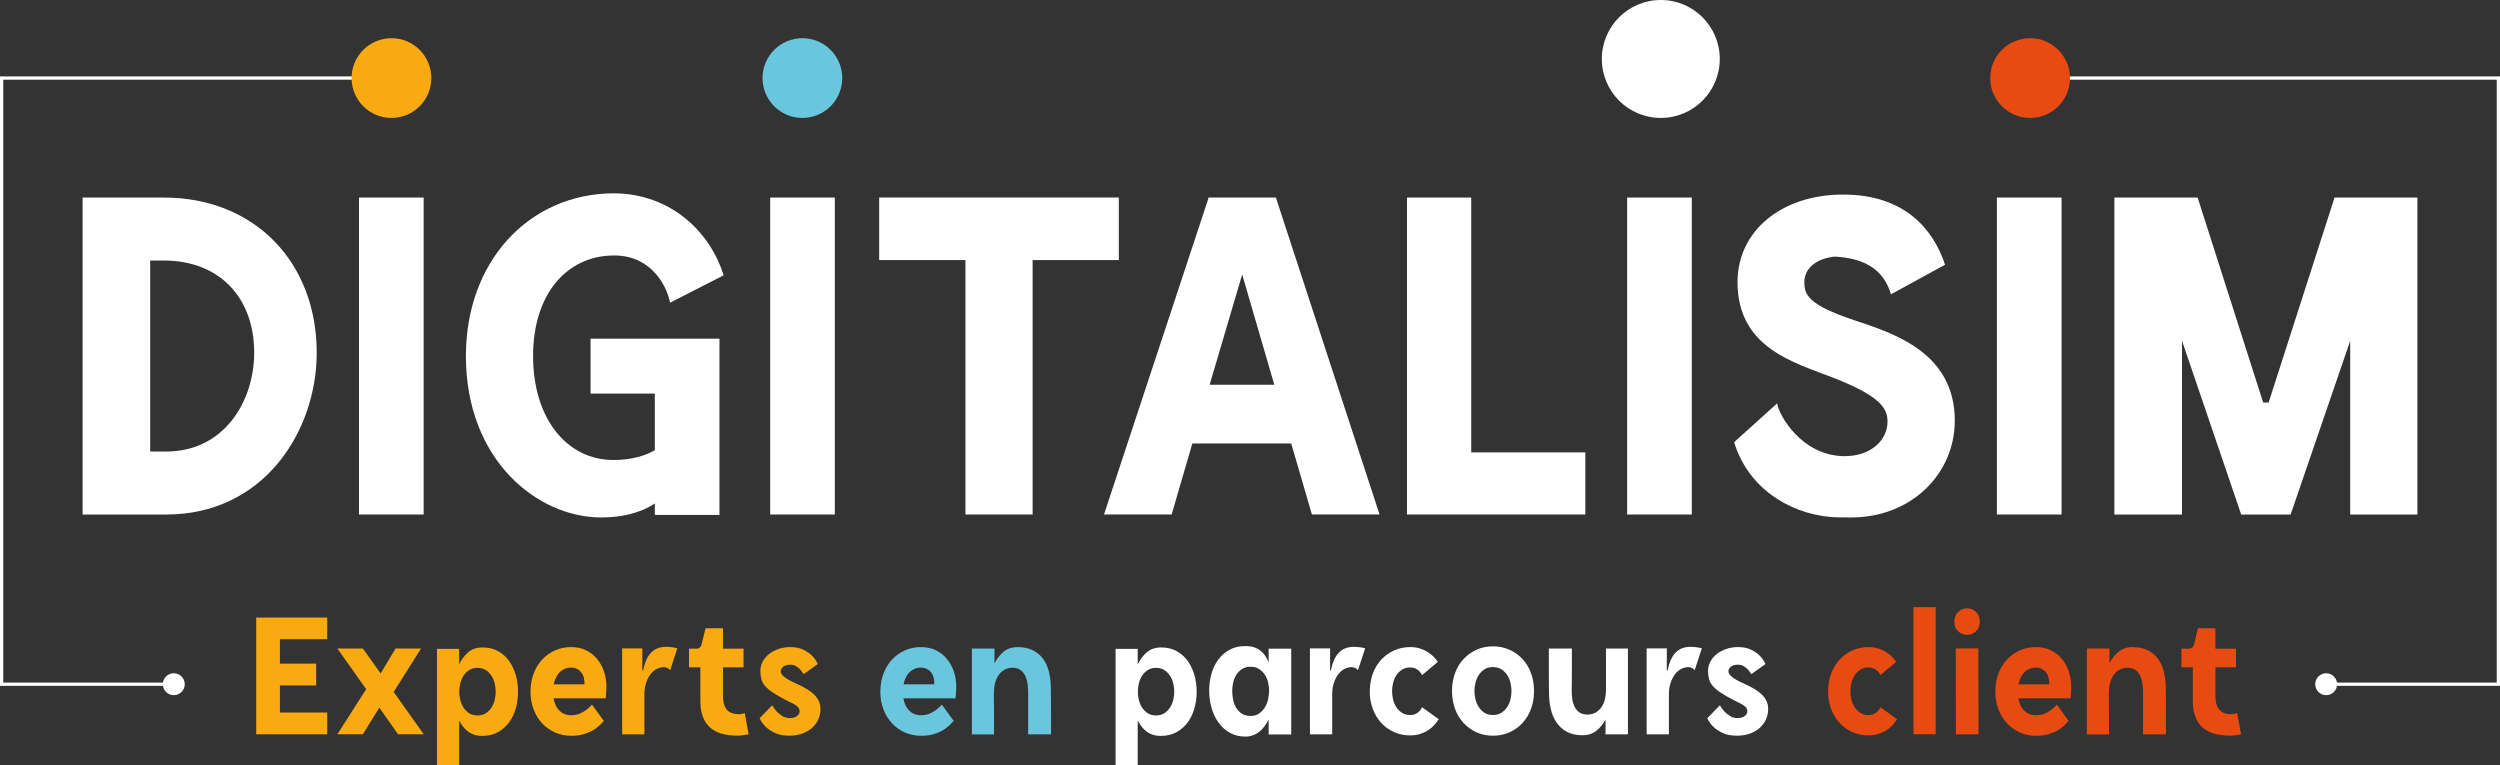
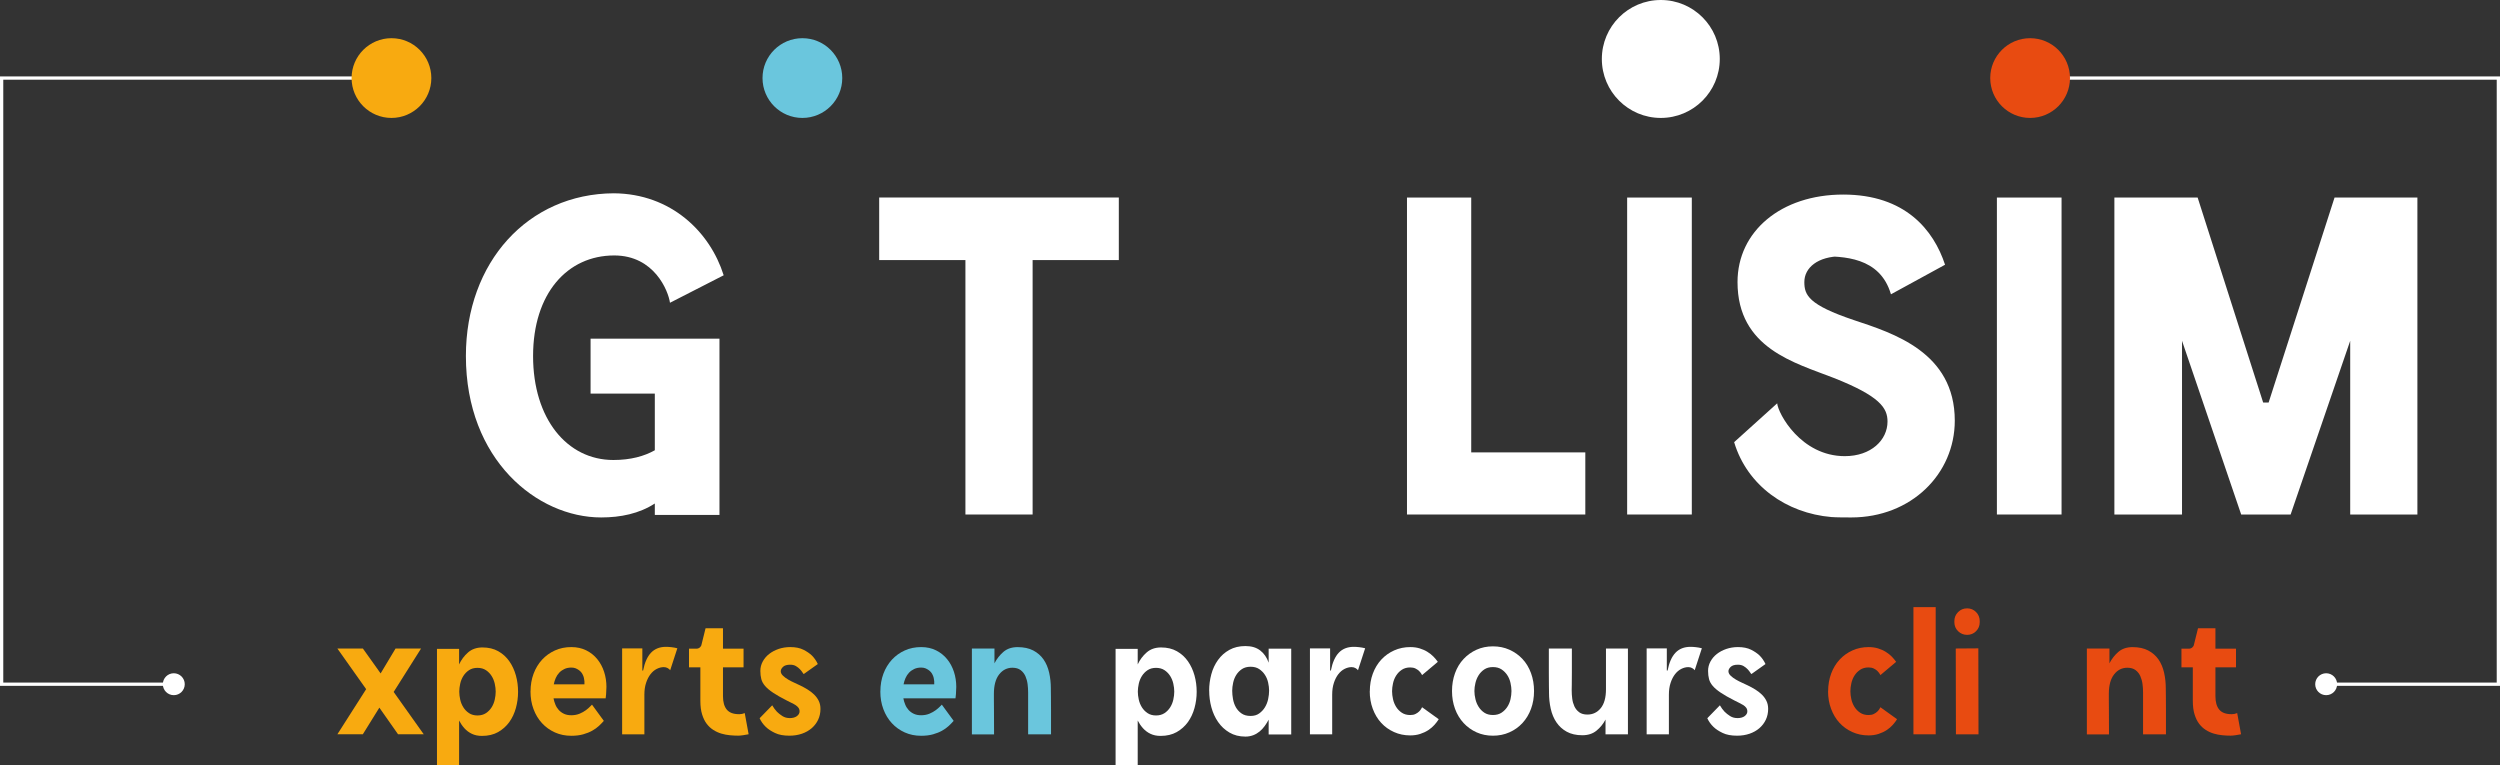
<svg xmlns="http://www.w3.org/2000/svg" id="Calque_1" data-name="Calque 1" viewBox="0 0 611.36 187.07">
  <rect x="0" y="0" width="611.36" height="187.07" fill="#333333" stroke="none" />
  <defs>
    <style>
      .cls-1 {
        fill: none;
        stroke: #fff;
        stroke-miterlimit: 10;
        stroke-width: .8px;
      }

      .cls-2 {
        fill: #f8aa10;
      }

      .cls-2, .cls-3, .cls-4, .cls-5 {
        stroke-width: 0px;
      }

      .cls-3 {
        fill: #6ac6dd;
      }

      .cls-4 {
        fill: #fff;
      }

      .cls-5 {
        fill: #e84b11;
      }
    </style>
  </defs>
  <g>
-     <path class="cls-4" d="M20.2,48.31h19.84c22.32,0,37.41,15.92,37.41,37.93,0,19.22-12.92,39.58-36.79,39.58h-20.46V48.31ZM40.66,110.42c14.06,0,21.5-12.19,21.5-24.18,0-13.44-8.47-22.53-22.12-22.53h-3.31v46.71h3.93Z" />
-     <path class="cls-4" d="M87.79,48.31h15.81v77.51h-15.81V48.31Z" />
+     <path class="cls-4" d="M87.79,48.31h15.81h-15.81V48.31Z" />
    <path class="cls-4" d="M150.1,47.27c14.06.1,23.56,9.51,26.87,20.05l-13.13,6.72c-.41-2.89-3.82-11.57-13.64-11.57-11.47,0-19.84,9.3-19.84,24.6s8.27,25.42,19.64,25.42c4.24,0,7.54-.93,10.13-2.38v-13.85h-15.71v-13.44h31.52v43.1h-15.81v-2.79c-3.82,2.48-8.37,3.41-13.13,3.41-15.61,0-33.07-14.06-33.07-39.48,0-22.94,15.19-39.69,36.17-39.79Z" />
-     <path class="cls-4" d="M188.34,48.31h15.81v77.51h-15.81V48.31Z" />
    <path class="cls-4" d="M215,63.6v-15.3h58.6v15.3h-21.08v62.22h-16.43v-62.22h-21.08Z" />
-     <path class="cls-4" d="M295.5,48.51v-.21h16.54v.1l25.32,77.41h-16.54l-5.06-17.36h-24.18l-5.06,17.36h-16.54l25.53-77.3ZM311.62,94.09l-7.85-26.97-7.96,26.97h15.81Z" />
    <path class="cls-4" d="M344.07,125.82V48.31h15.71v62.32h27.9v15.19h-43.61Z" />
    <path class="cls-4" d="M397.91,48.31h15.81v77.51h-15.81V48.31Z" />
    <path class="cls-4" d="M424.06,108.14l10.54-9.51c.21,2.48,5.79,12.92,16.54,12.92,6.41,0,10.44-3.93,10.44-8.47,0-3.31-1.86-6.2-13.12-10.65-9.51-3.72-23.56-7.23-23.56-23.46,0-12.4,10.65-21.39,25.84-21.39s22.12,8.68,24.91,17.16l-13.23,7.23c-2.69-9.2-11.68-9.3-17.57-9.3-.21,0,11.26,0,5.48,0s-9.09,2.79-9.09,6.3c0,3.2,1.03,5.58,12.09,9.3,9.61,3.2,24.7,7.85,24.7,24.6,0,13.02-10.64,23.67-25.32,23.67-1.24,0-3.62,0-4.86-.1-10.96-.93-20.57-7.65-23.77-18.29Z" />
    <path class="cls-4" d="M488.33,48.31h15.81v77.51h-15.81V48.31Z" />
    <path class="cls-4" d="M517.06,48.31h20.36l16.02,50.12h1.34l16.12-50.12h20.26v77.51h-16.43v-42.48l-14.57,42.48h-12.09l-14.47-42.48v42.48h-16.54V48.31Z" />
  </g>
  <g>
-     <path class="cls-2" d="M62.66,151.02h17.36v5.29h-11.57v5.98h8.87v5.33h-8.87v6.62h11.57v5.33h-17.36v-28.55Z" />
    <path class="cls-2" d="M82.5,179.57l7.04-11.04-7.04-9.94h6.24l4.34,6.09,3.65-6.09h6.24l-6.7,10.62,7.35,10.35h-6.28l-4.57-6.51-4.04,6.51h-6.24Z" />
    <path class="cls-2" d="M106.86,158.67h5.41v3.81c.53-1.14,1.26-2.12,2.19-2.93.93-.81,2.1-1.22,3.52-1.22,1.5,0,2.79.31,3.88.93,1.09.62,1.99,1.44,2.7,2.46.71,1.02,1.24,2.17,1.6,3.46s.53,2.63.53,4-.18,2.67-.53,3.96c-.36,1.29-.89,2.44-1.62,3.45-.72,1-1.64,1.81-2.74,2.44-1.1.62-2.42.93-3.94.93-.94,0-1.76-.17-2.47-.51-.71-.34-1.32-.8-1.83-1.37-.51-.57-.94-1.2-1.29-1.88v10.89h-5.41v-28.4ZM112.31,169.14c0,.61.08,1.26.23,1.94.15.69.41,1.31.76,1.88.36.57.82,1.05,1.39,1.43.57.38,1.26.57,2.07.57s1.5-.19,2.08-.57c.57-.38,1.03-.86,1.39-1.43.36-.57.61-1.2.76-1.88.15-.69.23-1.33.23-1.94s-.08-1.26-.23-1.94c-.15-.69-.41-1.31-.76-1.88-.36-.57-.82-1.05-1.39-1.43-.57-.38-1.26-.57-2.08-.57s-1.5.19-2.07.57c-.57.38-1.03.86-1.39,1.43-.36.57-.61,1.2-.76,1.88-.15.69-.23,1.33-.23,1.94Z" />
    <path class="cls-2" d="M129.74,169.1c0-1.57.25-3.02.74-4.34.49-1.32,1.19-2.46,2.07-3.43.89-.96,1.94-1.72,3.16-2.27,1.22-.55,2.55-.82,4-.82,1.37,0,2.59.27,3.65.8,1.07.53,1.97,1.25,2.7,2.15.74.9,1.29,1.94,1.67,3.1.38,1.17.57,2.4.57,3.69,0,.28-.01.57-.04.88,0,.25-.01.55-.04.88-.03.33-.06.67-.11,1.03h-12.75c.1.53.25,1.05.46,1.54.2.5.48.93.82,1.31.34.38.77.69,1.27.93.51.24,1.1.36,1.79.36.76,0,1.44-.13,2.04-.38.6-.25,1.11-.54,1.54-.86.43-.32.77-.62,1.03-.89.25-.28.41-.43.46-.46l2.89,3.96c-.33.38-.72.79-1.18,1.22-.46.43-1,.82-1.64,1.18-.63.36-1.37.65-2.21.89-.84.24-1.81.36-2.93.36-1.45,0-2.78-.27-4-.82-1.22-.55-2.27-1.3-3.16-2.27-.89-.96-1.58-2.11-2.07-3.43-.5-1.32-.74-2.77-.74-4.34ZM142.92,167.35c.02-.23.02-.48,0-.76-.03-.25-.07-.53-.13-.82-.06-.29-.18-.6-.36-.93-.08-.15-.19-.32-.34-.49-.15-.18-.34-.35-.57-.51-.23-.16-.49-.3-.78-.42-.29-.11-.63-.17-1.01-.17-.63,0-1.2.11-1.69.34-.49.23-.92.53-1.28.91-.36.38-.64.82-.86,1.31-.22.49-.37,1.01-.48,1.54h7.5Z" />
    <path class="cls-2" d="M152.13,158.56h4.95v5.41h.19c.38-1.95,1.03-3.41,1.94-4.36.91-.95,2.13-1.43,3.65-1.43.41,0,.84.03,1.31.08.47.05.96.14,1.47.27l-1.75,5.37c-.15-.2-.36-.38-.63-.53-.27-.15-.58-.23-.93-.23-.58,0-1.16.15-1.73.44-.57.29-1.08.72-1.52,1.29-.44.57-.81,1.28-1.08,2.11-.28.84-.42,1.8-.42,2.89v9.71h-5.44v-21.01Z" />
    <path class="cls-2" d="M168.5,158.63h1.83c.3,0,.57-.1.8-.29s.37-.42.42-.7l.99-4h4.26v4.99h5.03v4.57h-5.03v7.04c0,1.45.31,2.54.93,3.29.62.75,1.62,1.12,2.99,1.12h.11c.43,0,.86-.09,1.29-.27l.95,5.18c-.36.08-.8.15-1.33.23s-.94.11-1.22.11c-.63,0-1.31-.03-2.02-.1-.71-.06-1.41-.2-2.09-.4-.69-.2-1.34-.5-1.96-.89-.62-.39-1.17-.9-1.64-1.52-.47-.62-.84-1.39-1.12-2.3s-.42-2-.42-3.27v-8.22h-2.78v-4.57Z" />
    <path class="cls-2" d="M193.05,175.61c.79,0,1.4-.16,1.83-.49.43-.33.65-.71.65-1.14,0-.36-.09-.65-.27-.9-.18-.24-.41-.46-.7-.65-.29-.19-.63-.37-1.01-.55-.38-.18-.76-.37-1.14-.57-1.4-.71-2.52-1.35-3.37-1.92-.85-.57-1.5-1.12-1.96-1.66s-.76-1.09-.91-1.68c-.15-.58-.23-1.24-.23-1.98,0-.81.19-1.57.57-2.28.38-.71.9-1.33,1.56-1.85.66-.52,1.43-.93,2.32-1.24.89-.3,1.84-.46,2.86-.46,1.29,0,2.37.22,3.22.65.85.43,1.54.9,2.07,1.41.61.61,1.09,1.31,1.45,2.09l-3.43,2.44c-.05,0-.15-.12-.3-.36s-.36-.51-.63-.8c-.27-.29-.6-.55-.99-.78-.39-.23-.86-.34-1.39-.34-.81,0-1.4.18-1.77.53-.37.36-.55.71-.55,1.07,0,.38.18.74.53,1.08s.78.66,1.28.95c.5.29,1.02.56,1.56.8.55.24,1,.45,1.35.63.63.3,1.25.64,1.85,1.01.6.37,1.13.78,1.6,1.24.47.46.84.97,1.12,1.54.28.57.42,1.22.42,1.96,0,.96-.19,1.85-.57,2.65s-.91,1.49-1.58,2.07c-.67.58-1.47,1.03-2.4,1.35-.93.32-1.95.48-3.06.48-1.42,0-2.6-.22-3.52-.67-.93-.44-1.67-.93-2.23-1.47-.66-.63-1.17-1.35-1.52-2.13l3.08-3.16c.33.58.71,1.1,1.14,1.56.38.38.83.74,1.35,1.07.52.33,1.1.49,1.73.49Z" />
    <path class="cls-3" d="M215.29,169.1c0-1.57.25-3.02.74-4.34.49-1.32,1.19-2.46,2.07-3.43.89-.96,1.94-1.72,3.16-2.27,1.22-.55,2.55-.82,4-.82,1.37,0,2.59.27,3.65.8,1.07.53,1.97,1.25,2.7,2.15.74.9,1.29,1.94,1.67,3.1.38,1.17.57,2.4.57,3.69,0,.28-.01.57-.04.88,0,.25-.01.55-.04.88-.03.33-.06.67-.11,1.03h-12.75c.1.53.25,1.05.46,1.54.2.5.48.93.82,1.31.34.38.77.69,1.27.93.51.24,1.1.36,1.79.36.76,0,1.44-.13,2.04-.38.6-.25,1.11-.54,1.54-.86.43-.32.77-.62,1.03-.89.25-.28.41-.43.46-.46l2.89,3.96c-.33.38-.72.79-1.18,1.22-.46.43-1,.82-1.64,1.18-.63.36-1.37.65-2.21.89-.84.24-1.81.36-2.93.36-1.45,0-2.78-.27-4-.82-1.22-.55-2.27-1.3-3.16-2.27-.89-.96-1.58-2.11-2.07-3.43-.5-1.32-.74-2.77-.74-4.34ZM228.46,167.35c.02-.23.02-.48,0-.76-.03-.25-.07-.53-.13-.82-.06-.29-.18-.6-.36-.93-.08-.15-.19-.32-.34-.49-.15-.18-.34-.35-.57-.51-.23-.16-.49-.3-.78-.42-.29-.11-.63-.17-1.01-.17-.63,0-1.2.11-1.69.34-.49.23-.92.53-1.28.91-.36.38-.64.82-.86,1.31-.22.49-.37,1.01-.48,1.54h7.5Z" />
    <path class="cls-3" d="M237.67,179.57v-20.98h5.52v3.62c.56-1.09,1.29-2.02,2.19-2.8.9-.77,2.05-1.16,3.45-1.16,1.52,0,2.8.27,3.85.82,1.04.55,1.88,1.28,2.51,2.19.63.91,1.09,1.99,1.37,3.22.28,1.23.42,2.53.42,3.9v.36c0,.22,0,.7.02,1.47s.02,1.88.02,3.35v6.02h-5.6v-10.28c0-.63-.04-1.3-.13-2-.09-.7-.27-1.34-.53-1.94-.27-.6-.65-1.09-1.16-1.48-.51-.39-1.18-.59-2.02-.59-1.32,0-2.4.55-3.25,1.64-.85,1.09-1.28,2.67-1.28,4.72v1.26c0,.63,0,1.62.02,2.95.01,1.33.02,3.24.02,5.73h-5.41Z" />
    <path class="cls-4" d="M272.81,158.67h5.41v3.81c.53-1.14,1.26-2.12,2.19-2.93.93-.81,2.1-1.22,3.52-1.22,1.5,0,2.79.31,3.88.93,1.09.62,1.99,1.44,2.7,2.46.71,1.02,1.24,2.17,1.6,3.46s.53,2.63.53,4-.18,2.67-.53,3.96c-.36,1.29-.89,2.44-1.62,3.45-.72,1-1.64,1.81-2.74,2.44-1.1.62-2.42.93-3.94.93-.94,0-1.76-.17-2.47-.51-.71-.34-1.32-.8-1.83-1.37-.51-.57-.94-1.2-1.29-1.88v10.89h-5.41v-28.4ZM278.25,169.14c0,.61.08,1.26.23,1.94.15.69.41,1.31.76,1.88.36.57.82,1.05,1.39,1.43.57.38,1.26.57,2.07.57s1.5-.19,2.08-.57c.57-.38,1.03-.86,1.39-1.43.36-.57.61-1.2.76-1.88.15-.69.23-1.33.23-1.94s-.08-1.26-.23-1.94c-.15-.69-.41-1.31-.76-1.88-.36-.57-.82-1.05-1.39-1.43-.57-.38-1.26-.57-2.08-.57s-1.5.19-2.07.57c-.57.38-1.03.86-1.39,1.43-.36.57-.61,1.2-.76,1.88-.15.69-.23,1.33-.23,1.94Z" />
    <path class="cls-4" d="M295.69,168.91c0-1.37.18-2.71.53-4.02.35-1.31.9-2.47,1.64-3.5.74-1.03,1.66-1.85,2.78-2.47,1.12-.62,2.42-.93,3.92-.93s2.68.36,3.62,1.08c.94.72,1.62,1.72,2.06,2.99v-3.43h5.52v20.98h-5.52v-3.62c-.28.53-.6,1.05-.97,1.56-.37.51-.78.95-1.24,1.33-.46.38-.98.69-1.56.91s-1.22.34-1.9.34c-1.5,0-2.8-.33-3.92-.99-1.12-.66-2.04-1.52-2.78-2.59-.74-1.07-1.28-2.27-1.64-3.6-.36-1.33-.53-2.68-.53-4.05ZM305.82,175.08c.84,0,1.54-.2,2.11-.61.57-.41,1.04-.91,1.41-1.52.37-.61.63-1.28.78-2,.15-.72.23-1.4.23-2.04s-.08-1.26-.23-1.96c-.15-.7-.41-1.33-.78-1.9-.37-.57-.84-1.05-1.41-1.43-.57-.38-1.28-.57-2.11-.57s-1.54.19-2.11.57c-.57.38-1.03.86-1.39,1.43-.36.57-.61,1.21-.76,1.9-.15.7-.23,1.35-.23,1.96s.06,1.31.19,2.04c.13.72.36,1.39.7,2,.34.61.81,1.12,1.39,1.52.58.41,1.32.61,2.21.61Z" />
    <path class="cls-4" d="M320.32,158.56h4.95v5.41h.19c.38-1.95,1.03-3.41,1.94-4.36.91-.95,2.13-1.43,3.66-1.43.41,0,.84.03,1.31.08.47.05.96.14,1.47.27l-1.75,5.37c-.15-.2-.36-.38-.63-.53s-.58-.23-.93-.23c-.58,0-1.16.15-1.73.44-.57.29-1.08.72-1.52,1.29-.44.57-.81,1.28-1.08,2.11-.28.84-.42,1.8-.42,2.89v9.71h-5.44v-21.01Z" />
    <path class="cls-4" d="M334.98,169.06c0-1.57.25-3.02.74-4.34s1.18-2.46,2.06-3.41c.88-.95,1.92-1.7,3.14-2.25,1.22-.55,2.54-.82,3.96-.82.84,0,1.61.11,2.3.32.7.22,1.33.49,1.88.84.56.34,1.05.73,1.47,1.16.42.43.78.86,1.08,1.29l-3.85,3.24c-.03-.05-.09-.17-.21-.36-.11-.19-.29-.4-.51-.63-.23-.23-.52-.43-.88-.61-.36-.18-.79-.27-1.29-.27-.81,0-1.5.19-2.07.57-.57.38-1.03.86-1.39,1.43-.36.57-.61,1.2-.76,1.88-.15.69-.23,1.33-.23,1.94s.08,1.26.23,1.94c.15.69.41,1.31.76,1.88.36.57.82,1.05,1.39,1.43.57.38,1.26.57,2.07.57.51,0,.94-.09,1.29-.27.36-.18.65-.38.88-.61.23-.23.4-.44.51-.65.11-.2.18-.33.21-.38l4.07,2.93c-.28.46-.63.92-1.05,1.39-.42.47-.92.89-1.5,1.28-.58.38-1.24.69-1.98.93s-1.55.36-2.44.36c-1.42,0-2.74-.27-3.96-.82-1.22-.55-2.26-1.29-3.14-2.25-.88-.95-1.56-2.09-2.06-3.43s-.74-2.77-.74-4.32Z" />
    <path class="cls-4" d="M355.08,168.99c0-1.57.25-3.03.74-4.38s1.19-2.5,2.09-3.46c.9-.96,1.96-1.72,3.18-2.27,1.22-.55,2.55-.82,4-.82s2.79.27,4.02.82c1.23.55,2.3,1.3,3.2,2.27.9.96,1.6,2.12,2.09,3.46s.74,2.8.74,4.38-.25,3.03-.74,4.36-1.19,2.49-2.09,3.46c-.9.98-1.97,1.74-3.2,2.28-1.23.55-2.57.82-4.02.82s-2.78-.27-4-.82c-1.22-.55-2.28-1.31-3.18-2.28-.9-.98-1.6-2.13-2.09-3.46s-.74-2.79-.74-4.36ZM365.09,174.85c.84,0,1.54-.19,2.11-.57.57-.38,1.04-.86,1.41-1.43.37-.57.63-1.2.78-1.88.15-.69.23-1.34.23-1.98s-.08-1.26-.23-1.96c-.15-.7-.41-1.33-.78-1.9-.37-.57-.84-1.05-1.41-1.43-.57-.38-1.28-.57-2.11-.57s-1.54.19-2.11.57c-.57.38-1.03.86-1.39,1.43-.36.57-.62,1.2-.78,1.88-.17.69-.25,1.35-.25,1.98s.08,1.29.25,1.98c.16.69.42,1.31.78,1.88.36.57.82,1.05,1.39,1.43.57.38,1.28.57,2.11.57Z" />
    <path class="cls-4" d="M378.76,158.6h5.63v5.88c0,1.38,0,2.4-.02,3.05-.01.65-.02,1.03-.02,1.14v.21c0,.63.04,1.29.13,1.98.09.69.27,1.31.53,1.88.27.57.65,1.05,1.16,1.43.51.38,1.18.57,2.02.57,1.32,0,2.41-.52,3.26-1.56.85-1.04,1.28-2.59,1.28-4.64v-9.94h5.37v20.98h-5.48v-3.62c-.56,1.07-1.29,1.97-2.21,2.72-.91.75-2.07,1.12-3.46,1.12-1.5,0-2.77-.29-3.81-.86-1.04-.57-1.88-1.34-2.53-2.3-.65-.96-1.11-2.07-1.39-3.33s-.42-2.57-.42-3.94v-.3c0-.18,0-.62-.02-1.31-.01-.7-.02-1.76-.02-3.2v-5.96Z" />
    <path class="cls-4" d="M402.66,158.56h4.95v5.41h.19c.38-1.95,1.03-3.41,1.94-4.36.91-.95,2.13-1.43,3.66-1.43.41,0,.84.03,1.31.08.47.05.96.14,1.47.27l-1.75,5.37c-.15-.2-.36-.38-.63-.53s-.58-.23-.93-.23c-.58,0-1.16.15-1.73.44-.57.29-1.08.72-1.52,1.29-.44.57-.81,1.28-1.08,2.11-.28.84-.42,1.8-.42,2.89v9.71h-5.44v-21.01Z" />
    <path class="cls-4" d="M424.82,175.61c.79,0,1.4-.16,1.83-.49.43-.33.65-.71.65-1.14,0-.36-.09-.65-.27-.9-.18-.24-.41-.46-.71-.65s-.63-.37-1.01-.55-.76-.37-1.14-.57c-1.4-.71-2.52-1.35-3.37-1.92-.85-.57-1.5-1.12-1.96-1.66s-.76-1.09-.91-1.68c-.15-.58-.23-1.24-.23-1.98,0-.81.19-1.57.57-2.28.38-.71.9-1.33,1.56-1.85.66-.52,1.43-.93,2.32-1.24.89-.3,1.84-.46,2.85-.46,1.29,0,2.37.22,3.22.65.85.43,1.54.9,2.07,1.41.61.61,1.09,1.31,1.45,2.09l-3.43,2.44c-.05,0-.15-.12-.3-.36s-.36-.51-.63-.8c-.27-.29-.6-.55-.99-.78s-.86-.34-1.39-.34c-.81,0-1.4.18-1.77.53-.37.36-.55.71-.55,1.07,0,.38.18.74.53,1.08s.78.66,1.28.95c.5.29,1.01.56,1.56.8s1,.45,1.35.63c.63.3,1.25.64,1.85,1.01.6.37,1.13.78,1.6,1.24.47.46.84.97,1.12,1.54.28.57.42,1.22.42,1.96,0,.96-.19,1.85-.57,2.65-.38.8-.91,1.49-1.58,2.07-.67.58-1.47,1.03-2.4,1.35-.93.32-1.95.48-3.06.48-1.42,0-2.6-.22-3.52-.67-.93-.44-1.67-.93-2.23-1.47-.66-.63-1.17-1.35-1.52-2.13l3.08-3.16c.33.58.71,1.1,1.14,1.56.38.38.83.74,1.35,1.07.52.33,1.1.49,1.73.49Z" />
    <path class="cls-5" d="M447.06,169.06c0-1.57.25-3.02.74-4.34s1.18-2.46,2.06-3.41c.88-.95,1.92-1.7,3.14-2.25,1.22-.55,2.54-.82,3.96-.82.84,0,1.61.11,2.3.32.7.22,1.33.49,1.88.84.56.34,1.05.73,1.47,1.16.42.43.78.86,1.08,1.29l-3.85,3.24c-.03-.05-.09-.17-.21-.36-.11-.19-.29-.4-.51-.63-.23-.23-.52-.43-.88-.61-.36-.18-.79-.27-1.29-.27-.81,0-1.5.19-2.07.57-.57.38-1.03.86-1.39,1.43-.36.57-.61,1.2-.76,1.88-.15.69-.23,1.33-.23,1.94s.08,1.26.23,1.94c.15.69.41,1.31.76,1.88.36.57.82,1.05,1.39,1.43.57.38,1.26.57,2.07.57.51,0,.94-.09,1.29-.27.36-.18.65-.38.88-.61.23-.23.4-.44.51-.65.11-.2.18-.33.21-.38l4.07,2.93c-.28.46-.63.92-1.05,1.39-.42.47-.92.89-1.5,1.28-.58.38-1.24.69-1.98.93s-1.55.36-2.44.36c-1.42,0-2.74-.27-3.96-.82-1.22-.55-2.26-1.29-3.14-2.25-.88-.95-1.56-2.09-2.06-3.43s-.74-2.77-.74-4.32Z" />
    <path class="cls-5" d="M473.36,179.57h-5.44v-31.1h5.44v31.1Z" />
    <path class="cls-5" d="M481.05,148.77c.86,0,1.59.3,2.19.91.6.61.89,1.35.89,2.21v.27c0,.86-.3,1.59-.89,2.19s-1.33.9-2.19.9-1.6-.3-2.21-.9c-.61-.6-.91-1.33-.91-2.19v-.27c0-.86.3-1.6.91-2.21.61-.61,1.34-.91,2.21-.91ZM483.79,158.56l.04,21.01h-5.52l-.04-20.98,5.52-.04Z" />
-     <path class="cls-5" d="M487.94,169.1c0-1.57.25-3.02.74-4.34s1.19-2.46,2.07-3.43c.89-.96,1.94-1.72,3.16-2.27,1.22-.55,2.55-.82,4-.82,1.37,0,2.59.27,3.66.8,1.07.53,1.97,1.25,2.7,2.15.74.9,1.29,1.94,1.67,3.1.38,1.17.57,2.4.57,3.69,0,.28-.01.57-.04.88,0,.25-.01.55-.04.88-.03.33-.06.67-.11,1.03h-12.75c.1.53.25,1.05.46,1.54.2.5.48.93.82,1.31s.77.69,1.28.93c.51.24,1.1.36,1.79.36.76,0,1.44-.13,2.04-.38.6-.25,1.11-.54,1.54-.86.43-.32.77-.62,1.03-.89.25-.28.41-.43.46-.46l2.89,3.96c-.33.38-.72.79-1.18,1.22-.46.43-1,.82-1.64,1.18s-1.37.65-2.21.89c-.84.24-1.81.36-2.93.36-1.45,0-2.78-.27-4-.82-1.22-.55-2.27-1.3-3.16-2.27-.89-.96-1.58-2.11-2.07-3.43-.5-1.32-.74-2.77-.74-4.34ZM501.11,167.35c.03-.23.03-.48,0-.76-.03-.25-.07-.53-.13-.82-.06-.29-.18-.6-.36-.93-.08-.15-.19-.32-.34-.49-.15-.18-.34-.35-.57-.51-.23-.16-.49-.3-.78-.42-.29-.11-.63-.17-1.01-.17-.63,0-1.2.11-1.69.34-.5.23-.92.53-1.28.91-.36.38-.64.82-.86,1.31-.22.49-.38,1.01-.48,1.54h7.5Z" />
    <path class="cls-5" d="M510.33,179.57v-20.98h5.52v3.62c.56-1.09,1.29-2.02,2.19-2.8.9-.77,2.05-1.16,3.45-1.16,1.52,0,2.8.27,3.84.82,1.04.55,1.88,1.28,2.51,2.19.63.91,1.09,1.99,1.37,3.22.28,1.23.42,2.53.42,3.9v.36c0,.22,0,.7.02,1.47.01.76.02,1.88.02,3.35v6.02h-5.6v-10.28c0-.63-.04-1.3-.13-2-.09-.7-.27-1.34-.53-1.94-.27-.6-.65-1.09-1.16-1.48-.51-.39-1.18-.59-2.02-.59-1.32,0-2.41.55-3.25,1.64-.85,1.09-1.28,2.67-1.28,4.72v1.26c0,.63,0,1.62.02,2.95.01,1.33.02,3.24.02,5.73h-5.41Z" />
    <path class="cls-5" d="M533.47,158.63h1.83c.3,0,.57-.1.8-.29.23-.19.37-.42.42-.7l.99-4h4.26v4.99h5.03v4.57h-5.03v7.04c0,1.45.31,2.54.93,3.29.62.75,1.62,1.12,2.99,1.12h.11c.43,0,.86-.09,1.29-.27l.95,5.18c-.36.08-.8.15-1.33.23s-.94.11-1.22.11c-.63,0-1.31-.03-2.02-.1-.71-.06-1.41-.2-2.09-.4-.68-.2-1.34-.5-1.96-.89-.62-.39-1.17-.9-1.64-1.52-.47-.62-.84-1.39-1.12-2.3s-.42-2-.42-3.27v-8.22h-2.78v-4.57Z" />
  </g>
  <polyline class="cls-1" points="95.34 19.09 .4 19.09 .4 167.32 41.67 167.32" />
  <polyline class="cls-1" points="505.51 19.09 610.96 19.09 610.96 167.32 571.25 167.32" />
  <circle class="cls-2" cx="95.73" cy="19.09" r="9.75" />
  <circle class="cls-3" cx="196.22" cy="19.09" r="9.75" />
  <circle class="cls-4" cx="406.14" cy="14.42" r="14.42" />
  <circle class="cls-5" cx="496.45" cy="19.09" r="9.75" />
  <circle class="cls-4" cx="568.85" cy="167.32" r="2.68" />
  <circle class="cls-4" cx="42.5" cy="167.32" r="2.68" />
</svg>